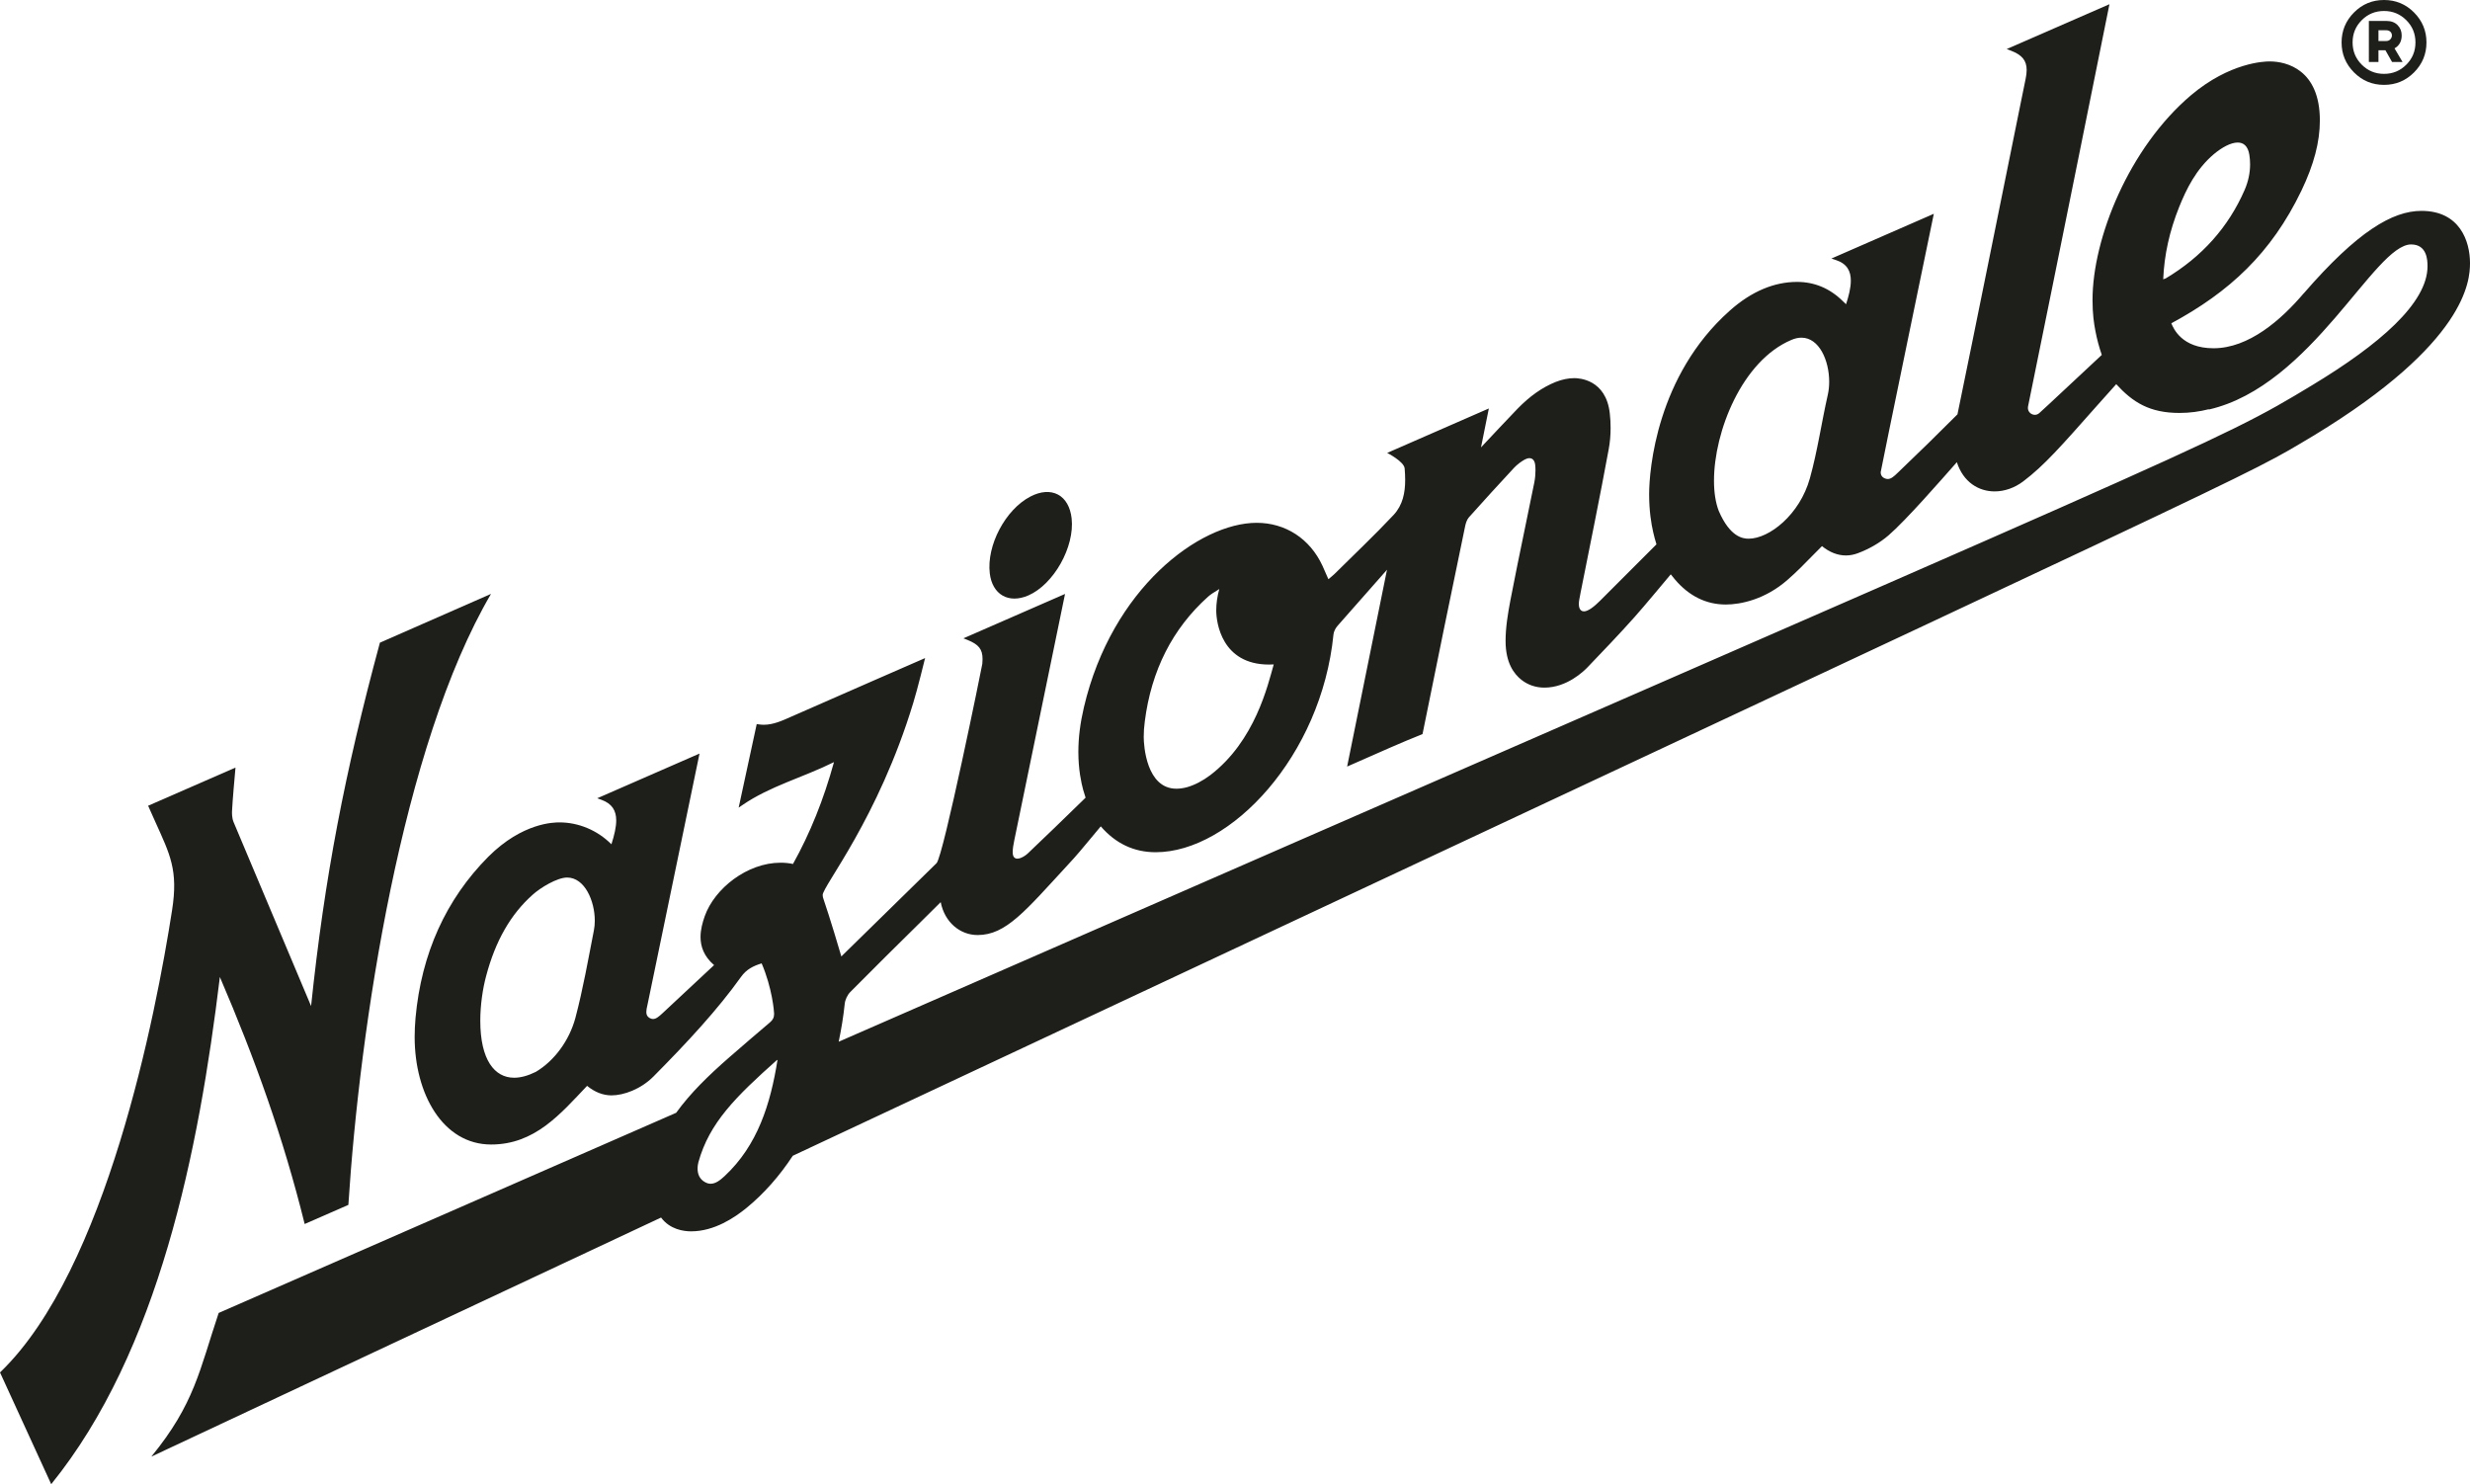
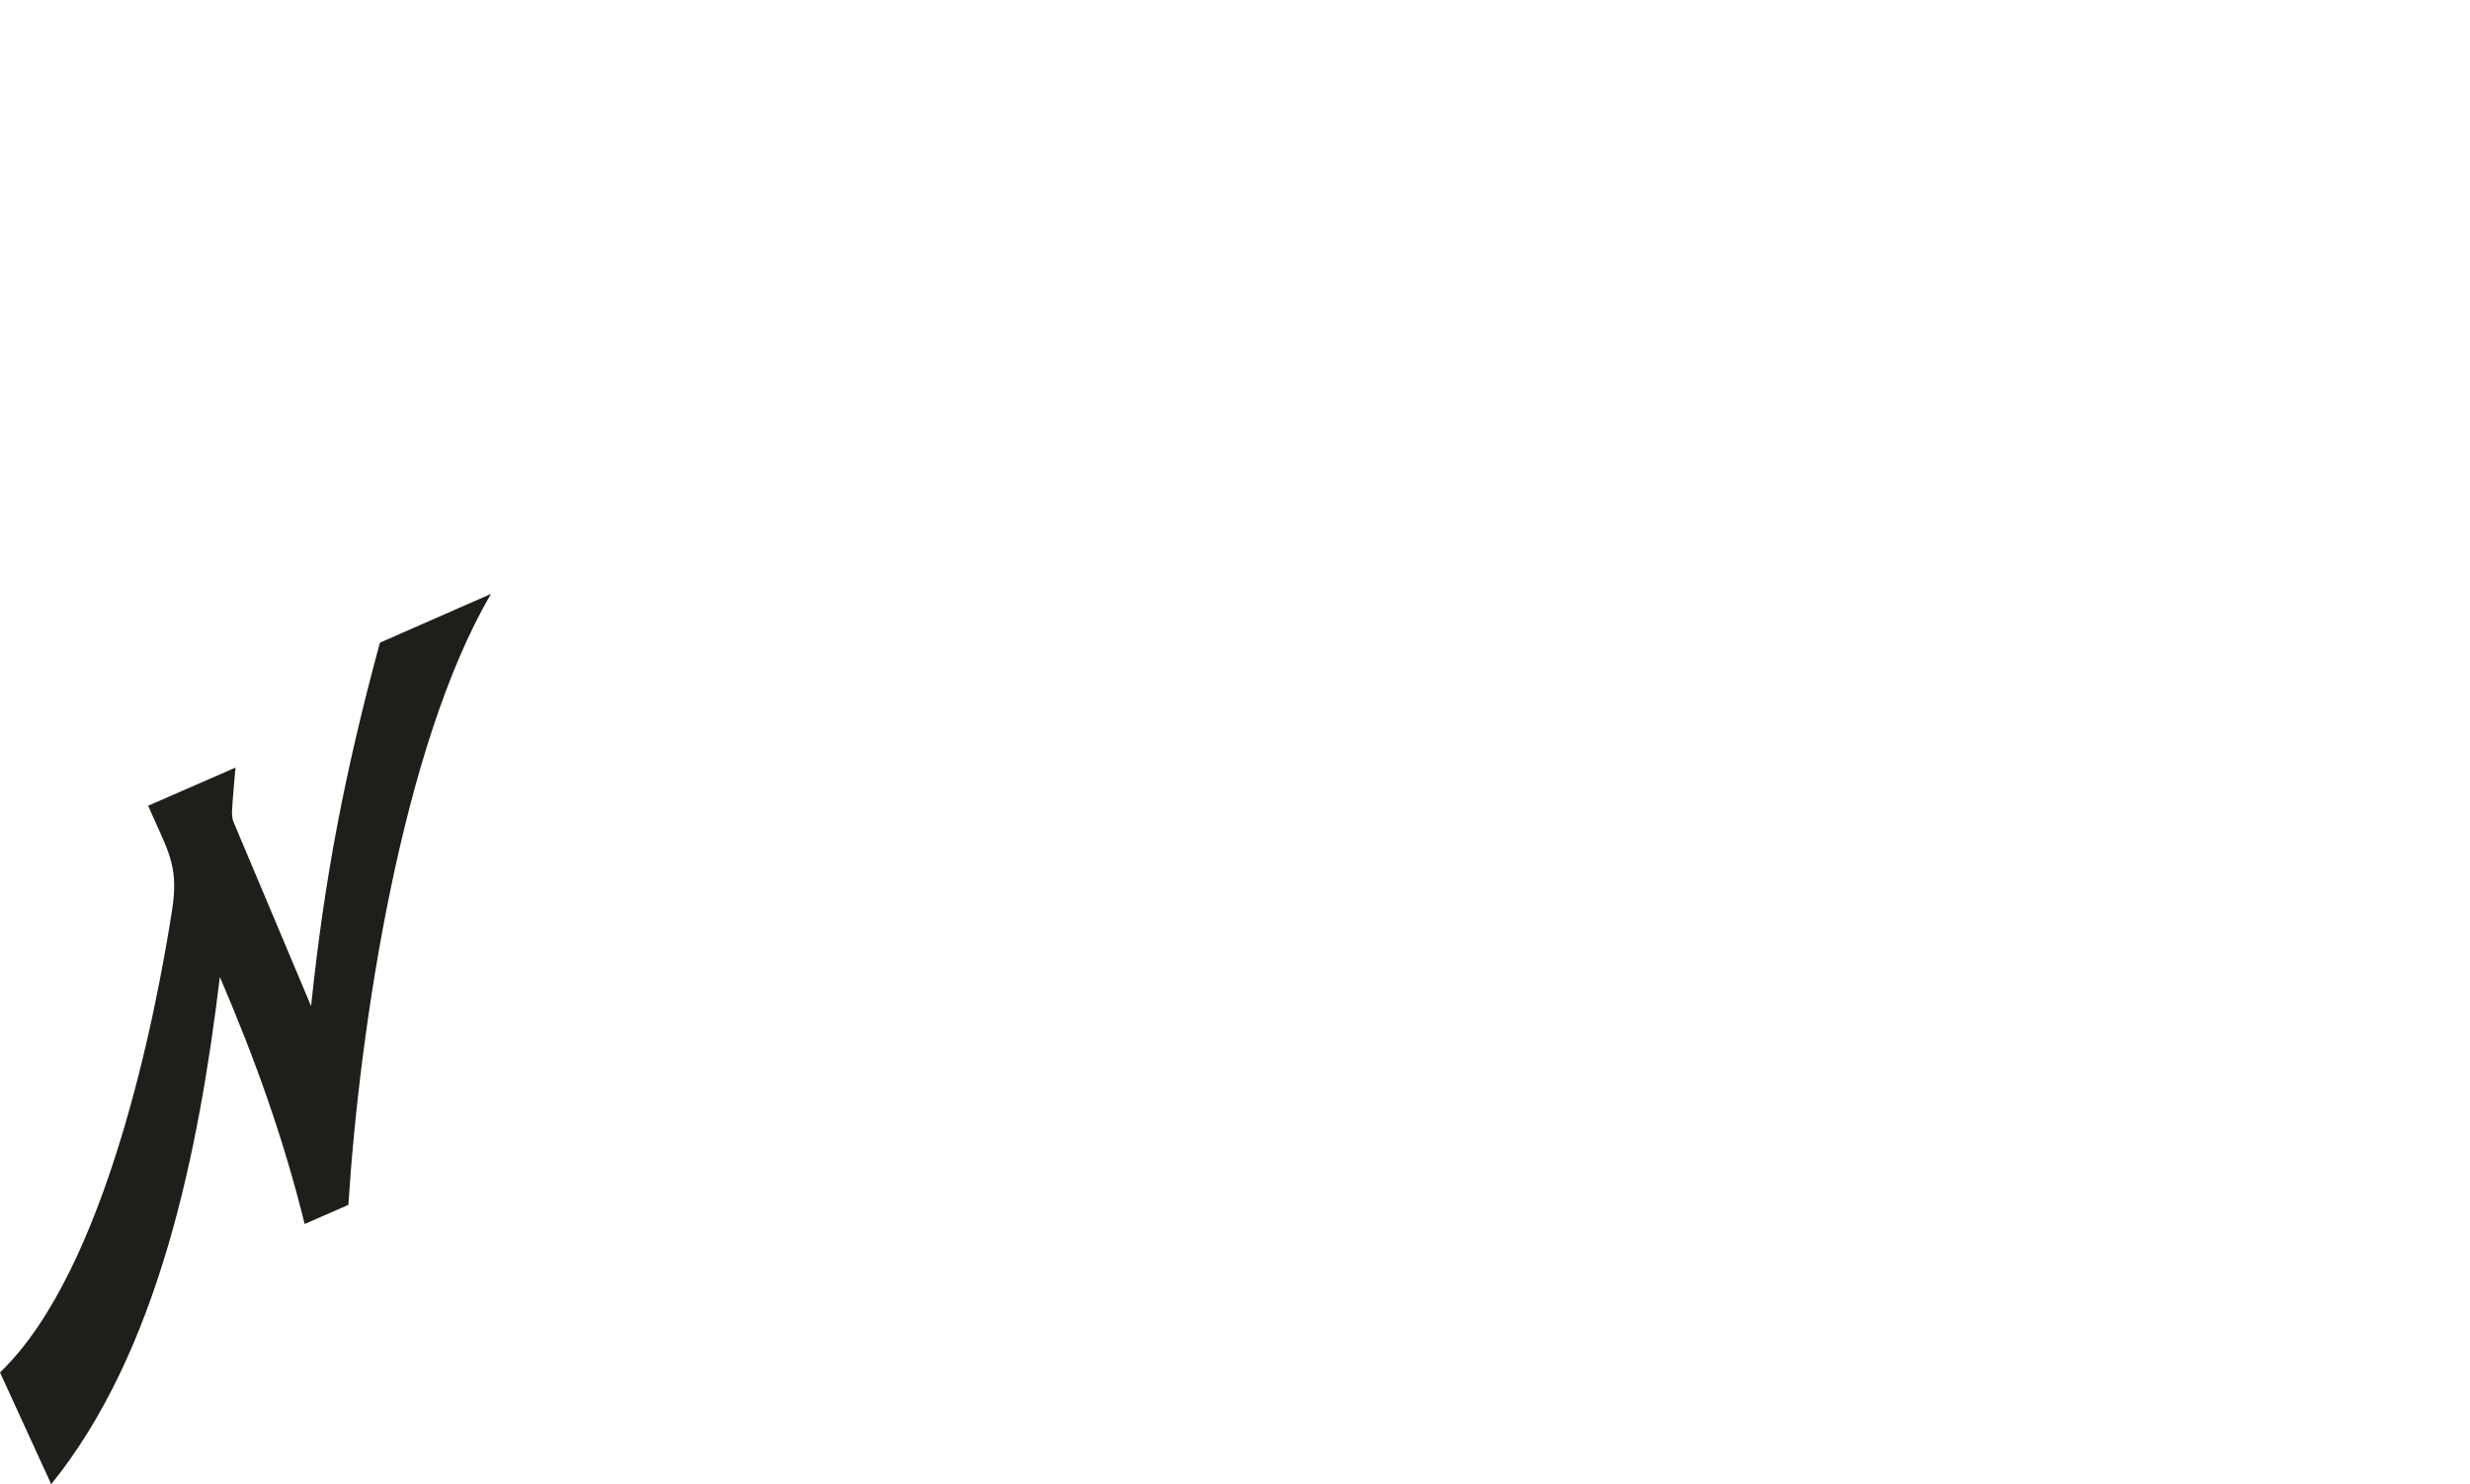
<svg xmlns="http://www.w3.org/2000/svg" xmlns:xlink="http://www.w3.org/1999/xlink" version="1.1" id="Layer_1" x="0px" y="0px" viewBox="0 0 1117.57 671.52" style="enable-background:new 0 0 1117.57 671.52;" xml:space="preserve">
  <style type="text/css">
	.st0{fill:#1E1E1B;}
	.st1{clip-path:url(#SVGID_00000022533428991384210200000013321778742458791304_);fill:#1E1E1B;}
</style>
-   <path class="st0" d="M453.65,269.48c1.58,0.9,3.39,1.35,5.33,1.35c1.99,0,4.13-0.48,6.32-1.43c11.49-5.03,21-21.96,19.57-34.84  c-0.57-5.13-2.76-8.96-6.17-10.78c-3.43-1.83-7.86-1.53-12.48,0.88c-11.32,5.87-19.91,22.14-18.38,34.8  C448.39,264.1,450.46,267.66,453.65,269.48" />
-   <path class="st0" d="M1117.57,119.06c0-9.97-4.64-23.65-21.96-23.65c-13.1,0-28.95,9.27-53.26,37.32h-0.03  c-10.27,12.08-24.87,24.84-40.78,24.84c-14.43,0-18.12-8.99-19.09-11.23c0.03-0.03,0.03-0.09,0.03-0.09  c13.07-7.06,24.36-14.95,34.09-24.64c9.73-9.67,17.92-21.18,24.76-35.42c5.61-11.74,8.31-21.95,8.31-31.7  c0-23-15.09-26.69-22.63-26.69h-0.23c-2.13,0-17.81,0.4-35.45,15.29c-28.05,23.79-44.55,64.72-44.55,92.65  c0,6.35,0.65,10.66,1.3,13.98c0.71,3.74,1.67,7.34,2.89,10.86c-27.43,25.6-27.19,25.41-28.24,26.29c-0.62,0.57-1.33,0.82-2.04,0.82  c-1.62,0-3.15-1.3-3.15-3.12c0-0.2,0-0.43,0.06-0.65c12.56-61.48,36.84-182.01,36.84-182.01l-46.48,20.28l1.84,0.71  c5.02,1.93,7.18,4.39,7.18,8.79c0,1.19-0.17,2.55-0.48,4.06l-2.33,11.43c-8.22,40.41-20.16,99.91-28.5,140.29  c-8.68,8.71-17.61,17.44-26.49,25.92l-0.57,0.54c-1.65,1.62-3.01,2.81-4.51,2.81c-0.4,0-3.18-0.34-3.18-3.06  c0-0.65,24.05-116.95,24.05-116.95l-46.34,20.25l1.98,0.65c5.16,1.7,6.81,5.05,6.81,9.36c0,3.32-0.99,7.09-2.16,10.66  c0-0.03-0.94-0.91-1.45-1.39c-5.9-5.81-12.85-8.71-20.73-8.71c-10.15,0-20.53,4.14-30.54,13.1c-32.93,29.35-36.38,71.86-36.38,82.98  c0,7.52,0.96,13.33,1.82,17.07c0.42,1.9,0.93,3.77,1.5,5.59L724,271.77c-2.64,2.64-5.42,4.85-7.32,4.85c-2.1,0-2.33-2.35-2.33-3.4  c0-1.08,0.4-3.03,0.6-4l0.14-0.79c4.22-21.24,8.79-43.45,12.79-65.23c0.57-3.06,0.85-6.27,0.85-9.56c0-2.21-0.11-4.42-0.37-6.64  c-1.73-15.37-13.9-15.91-16.08-15.91c-2.69,0-5.53,0.6-8.42,1.73c-6.04,2.44-11.65,6.38-17.21,12.08  c-5.47,5.67-10.97,11.6-16.56,17.52l3.55-17.61l-46,20.11c0,0,7.69,3.91,7.91,7.06c0.14,1.73,0.23,3.46,0.23,5.19  c0,5.76-1.08,11.34-5.22,15.8c-8.59,9.16-17.98,18.01-26.83,26.8c-0.79,0.74-1.62,1.39-2.69,2.3c-0.96-2.13-1.76-4.05-2.67-6.07  c-5.7-12.31-16.79-19.45-29.78-19.45c-25.84,0-65.51,29.61-78.16,83.43c-1.67,7.09-2.52,13.78-2.52,20.19  c0,8.05,1.31,13.9,2.16,17.13c0.34,1.22,0.71,2.44,1.11,3.6c-0.48,0.48-0.96,0.94-1.45,1.42c-8.68,8.51-17.33,16.79-24.67,23.79  c-0.79,0.76-1.9,1.5-3.03,1.99c-0.51,0.2-1.13,0.4-1.7,0.4c-1.79,0-2.13-1.64-2.13-2.84c0-1.82,0.34-3.54,0.71-5.42l22.97-111.51  l-45.97,20.08l1.79,0.71c5.08,2.04,6.86,4.17,6.86,8.68c0,0.65-0.03,1.39-0.11,2.16c-0.14,1.19-17.64,87.12-20.7,90.18l-43.08,42.2  c-0.34-1.28-5.39-18.18-8-25.72c-0.31-0.79-0.45-1.45-0.45-2.07c0-4.03,25.1-34.57,40.98-86.92c1.87-5.96,5.36-20.28,5.36-20.28  s-42.26,18.43-60.38,26.43c-4.25,1.9-8.28,3.74-12.65,3.74c-0.79,0-1.59-0.09-2.41-0.2l-0.74-0.11l-8.17,37.8l1.67-1.14  c12.53-8.62,27.28-12.42,41.46-19.45c-4.71,17.04-10.78,32.13-18.55,46.08c-1.87-0.4-3.74-0.57-5.62-0.57  c-15.09,0-29.86,11.66-34.31,24.19c-1.02,2.89-1.9,6.12-1.9,9.41c0,4.31,1.5,8.76,6.13,12.73l-23.34,21.78  c-1.59,1.47-2.89,2.61-4.31,2.61c-0.51,0-1.05-0.17-1.62-0.51c-1.02-0.62-1.39-1.5-1.39-2.67c0-0.88,0.2-1.9,0.48-3.06l0.17-0.79  c9.13-44.13,23.42-113.07,23.42-113.07l-46.28,20.22l1.87,0.68c4.85,1.76,6.72,4.88,6.72,9.36c0,2.98-0.82,6.58-2.18,10.8  l-0.06-0.08c-6.29-6.27-14.77-9.84-23.45-9.84c-2.41,0-16.68,0.06-32.16,15.51c-19.2,19.31-30.29,43.84-32.95,72.88  c-0.26,3.01-0.4,5.9-0.4,8.71c0,25.69,12.73,48.64,34.6,48.64c19.79,0,31.36-13.84,43.42-26.54c3.46,2.84,7.23,4.31,11.03,4.31  c5.53,0,13.27-2.78,19-8.54c15.51-15.63,29.15-30.4,39.59-45.03c2.44-3.43,5.53-4.99,9.36-6.15c4.76,11.09,5.64,21.72,5.64,22.8  c0,1.67-0.57,2.81-1.9,3.91c-6.15,5.22-12.31,10.49-18.29,15.71c-9.67,8.45-17.7,16.28-24.13,25.18L98.94,594.04  c-8.65,25.86-10.92,41.15-30.46,65L299.1,550.88c4.03,5.42,10.24,6.24,13.61,6.24c10.66,0,19.85-6.41,24.79-10.38  c8.17-6.64,15.23-14.72,21.21-23.82c689.5-323.36,653.37-305.18,688.35-325.97C1115.74,155.19,1117.57,127.21,1117.57,119.06   M268.7,421c-2.52,12.87-4.91,26.54-8.37,39.59c-2.78,10.24-9.5,19.37-17.87,24.36c-3.6,1.79-6.89,2.67-9.84,2.67  c-8.88,0-15.31-8.11-15.31-25.78c0-7.18,1.11-14.55,2.66-20.3c4.2-15.83,11.06-27.85,21.04-36.73c3.4-3.09,11.03-7.77,15.6-7.77  c7.94,0,12.51,10.55,12.51,19.54C269.12,418.1,268.98,419.61,268.7,421 M327.85,532.13c-1.87,1.73-3.97,3.46-6.32,3.46  c-0.77,0-1.53-0.2-2.35-0.62c-2.89-1.47-3.55-4.11-3.55-6.24c0-1.25,0.23-2.33,0.37-2.89c4.96-17.89,16.96-29.69,35.62-46.31  c0,0.06-0.03,0.11-0.03,0.17c0.06-0.06,0.11-0.11,0.2-0.17C348.64,499.49,342.77,518.24,327.85,532.13 M986,93.59  c3.23-8,7.63-17.07,15.71-23.88c3.66-3.04,7.63-5.22,10.75-5.22c2.64,0,4.62,1.56,5.27,5.5c0.23,1.45,0.34,2.89,0.34,4.37  c0,3.88-0.82,7.77-2.47,11.57c-7.32,16.82-19.34,30.29-35.73,40.04c-0.31,0.14-0.62,0.26-1.11,0.4  C979.22,115.29,981.61,104.54,986,93.59 M810.52,153.8c1.64-0.71,3.15-1.02,4.57-1.02c8,0,12.54,10.29,12.54,19.94  c0,2.01-0.2,4-0.62,5.87c-2.84,12.51-4.65,25.38-8.11,37.8c-4.59,16.51-18.41,27.34-27.71,27.34c-2.58,0-8.42-0.68-13.55-12.62  c-1.42-3.72-2.13-8.37-2.13-13.58C775.5,195.32,788.17,163.24,810.52,153.8 M517.97,326.42c2.92-23.06,12.56-42.03,28.61-56.43  c0.62-0.51,1.28-1.08,1.96-1.5c1.02-0.68,2.01-1.3,3.15-1.98c-0.94,3.29-1.39,6.55-1.39,9.7c0,5.42,2.44,24.47,23.88,24.47  c0.71,0,1.42-0.03,2.13-0.06c-2.64,9.24-8.37,34.57-28.73,50.11c-3.38,2.55-7.12,4.51-10.61,5.47c-1.65,0.43-3.21,0.65-4.68,0.65  c-13.61,0-14.8-19.54-14.8-23.42C517.49,331.18,517.63,328.86,517.97,326.42 M1046.33,174.18c-46,27.82-38.81,22.45-666.86,297.15  c1.19-5.67,2.13-11.37,2.72-17.07c0.17-1.87,1.19-4.06,2.52-5.42c10.52-10.64,21.33-21.3,31.79-31.62l9.13-9.05  c1.76,9.07,8.71,14.89,16.7,14.89c12.85,0,21.58-10.89,40.86-31.79c3.66-3.88,7.12-8.08,10.49-12.14c1.45-1.73,2.89-3.49,4.37-5.25  c6.72,7.8,15.06,11.71,24.84,11.71c33.97,0,74.98-43.56,80.45-98.52c0.11-1.22,0.85-2.78,1.84-3.91  c3.18-3.66,22.38-25.38,22.38-25.38l-18.04,89.05c16.22-7.12,23.74-10.55,34.11-14.69c6.32-31.45,12.93-63.35,19.31-94.18  c0.26-1.19,0.74-2.81,1.65-3.86c6.72-7.51,13.58-15.06,20.42-22.4c1.42-1.5,3.12-2.81,4.91-3.8c0.77-0.4,1.47-0.6,2.1-0.6  c0.4,0,0.79,0.09,1.11,0.26c0.79,0.43,1.3,1.36,1.47,2.67c0.09,0.82,0.14,1.7,0.14,2.61c0,1.76-0.17,3.63-0.54,5.5  c-1.45,7.2-2.92,14.41-4.42,21.58c-2.16,10.41-4.37,21.18-6.41,31.79c-1.11,5.9-2.16,12.14-2.16,18.29c0,10.12,3.94,15,7.12,17.55  c2.95,2.35,6.55,3.57,10.44,3.57c10.18,0,17.78-7.4,19.51-9.19c7.01-7.32,14.26-14.86,21.24-22.69  c4.28-4.76,15.11-17.84,16.42-19.37l0.23,0.26c0.54,0.68,1.05,1.33,1.56,1.93c6.44,7.63,14.21,11.46,23.14,11.46  c6.72,0,17.89-2.3,28.02-11.26c3.89-3.37,7.6-7.17,11.17-10.83c1.42-1.42,2.84-2.89,4.31-4.34c3.38,2.78,7.09,4.23,10.83,4.23  c1.79,0,3.57-0.34,5.33-0.99c5.19-1.93,10.04-4.74,13.95-8.11c7.88-6.78,23.77-25.01,30.91-33.1c2.92,9.05,9.87,13.22,17.1,13.22  c4.42,0,8.99-1.56,12.93-4.54c9.61-7.26,17.19-15.99,33.49-34.37c2.86-3.2,5.7-6.41,8.59-9.61c7.52,8.22,15.09,13.02,28.64,13.02  c4.67,0,9.07-0.62,13.27-1.69v0.14c46.69-10.73,74.86-74.69,91.51-74.69c7.19,0,7.43,7.08,7.43,9.83  C1098.39,137.17,1076.39,156,1046.33,174.18" />
  <path class="st0" d="M222.16,268.71c-40.41,68.94-59.38,195.87-64.54,276.44l-19.77,8.65c-9.73-39.28-22.43-74.58-38.37-111.76  c-9.53,78.72-27.62,169.36-76.31,229.48L0,620.95l0.37-0.34c47.73-46.25,70.1-161.39,77.48-208.75c2.86-18.18-0.94-25.27-7.54-39.93  c-0.88-1.99-3.29-7.37-3.29-7.37l39.53-17.27c-0.43,4.71-1.33,14.86-1.56,19.54c-0.06,0.91-0.09,3.15,0.65,5.02l35.11,83.35  c6.1-58.36,15.29-105.78,31.14-164.42L222.16,268.71z" />
  <g>
    <g>
      <defs>
-         <rect id="SVGID_1_" x="1059.47" width="38.4" height="38.4" />
-       </defs>
+         </defs>
      <clipPath id="SVGID_00000062913714489330596560000010891218094302390445_">
        <use xlink:href="#SVGID_1_" style="overflow:visible;" />
      </clipPath>
-       <path style="clip-path:url(#SVGID_00000062913714489330596560000010891218094302390445_);fill:#1E1E1B;" d="M1065.08,5.65    c3.74-3.77,8.27-5.65,13.59-5.65c5.32,0,9.85,1.89,13.59,5.65c3.74,3.77,5.61,8.28,5.61,13.55c0,5.27-1.87,9.79-5.61,13.55    c-3.74,3.76-8.27,5.65-13.59,5.65c-5.32,0-9.85-1.89-13.59-5.65c-3.74-3.77-5.61-8.28-5.61-13.55    C1059.47,13.93,1061.34,9.42,1065.08,5.65 M1068.6,29.27c2.77,2.77,6.12,4.15,10.07,4.15c3.95,0,7.31-1.38,10.07-4.15    c2.77-2.76,4.15-6.12,4.15-10.08c0-3.95-1.38-7.31-4.15-10.07c-2.77-2.76-6.12-4.15-10.07-4.15c-3.95,0-7.31,1.38-10.07,4.15    c-2.77,2.77-4.15,6.12-4.15,10.07C1064.45,23.15,1065.83,26.51,1068.6,29.27 M1082.31,28.05l-3-5.3h-3.16v5.3h-4.34V9.48h7.98    c2.11,0,3.78,0.63,5.02,1.89c1.24,1.26,1.85,2.82,1.85,4.66c0,2.68-1.08,4.64-3.24,5.85l3.63,6.16H1082.31z M1076.15,13.67v4.9    h3.4c0.84,0,1.5-0.26,1.98-0.79c0.47-0.52,0.71-1.1,0.71-1.73c0-0.69-0.24-1.25-0.71-1.7c-0.47-0.45-1.13-0.67-1.98-0.67H1076.15z    " />
    </g>
  </g>
</svg>